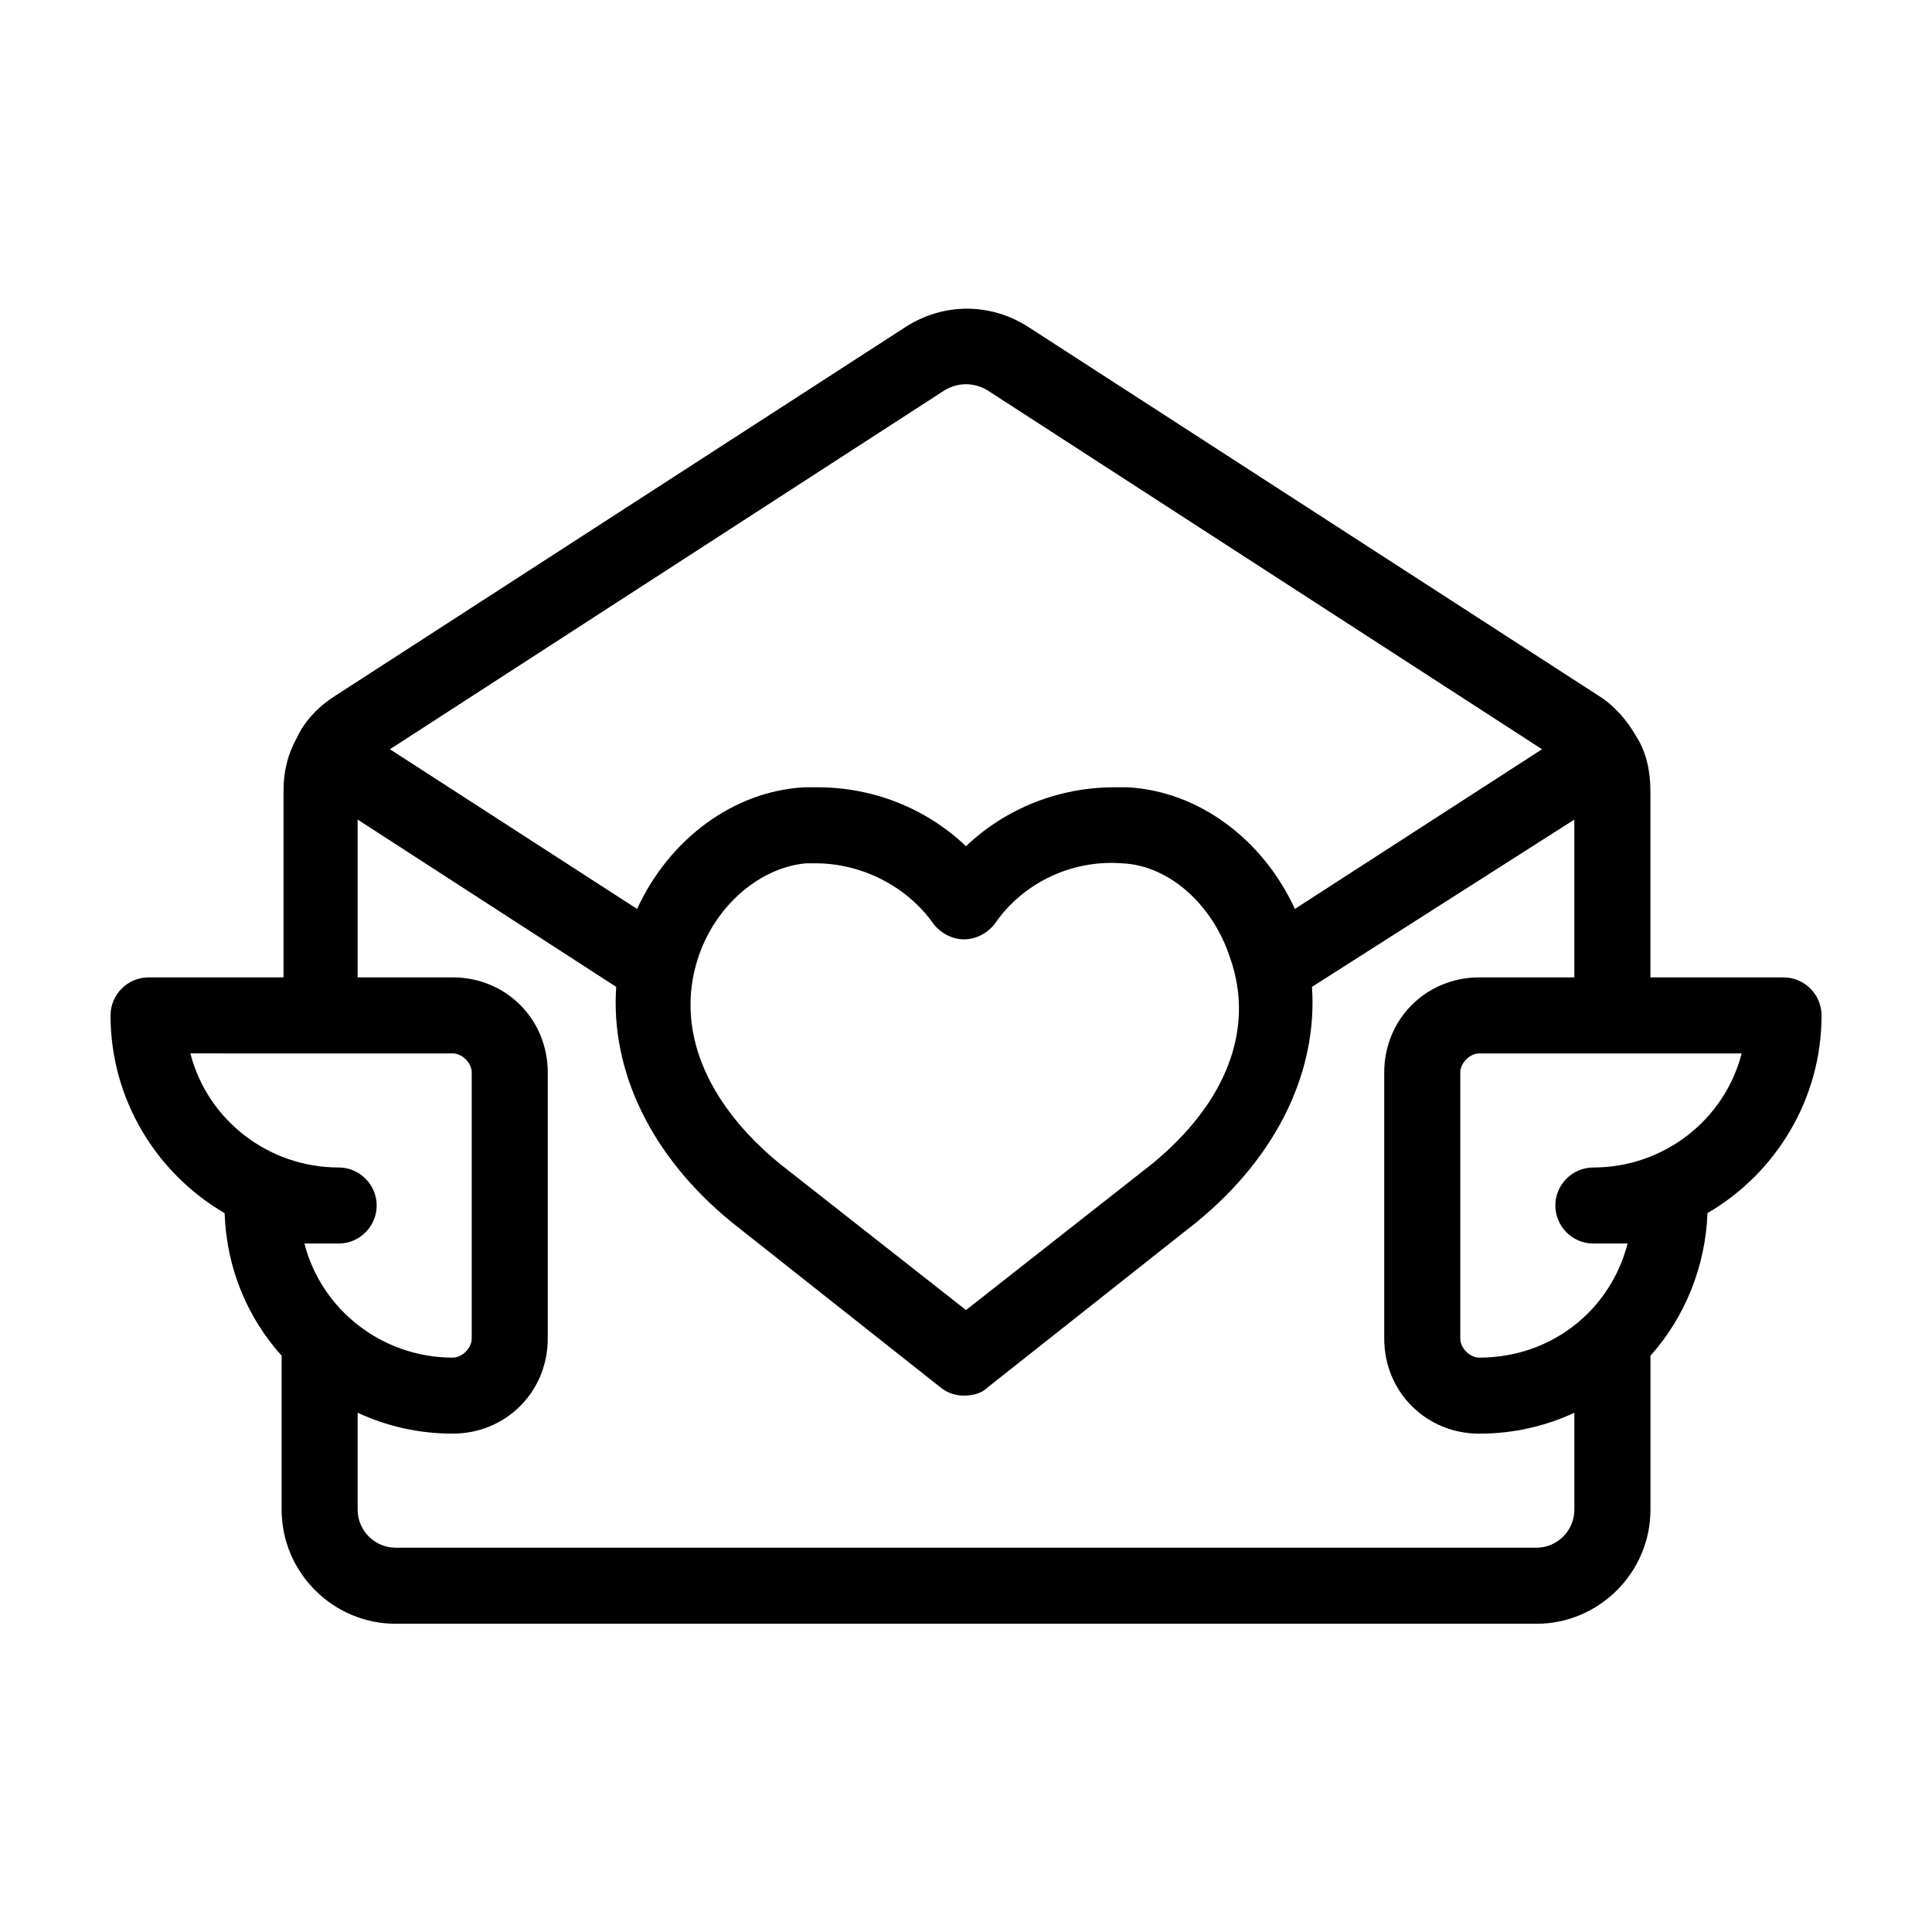
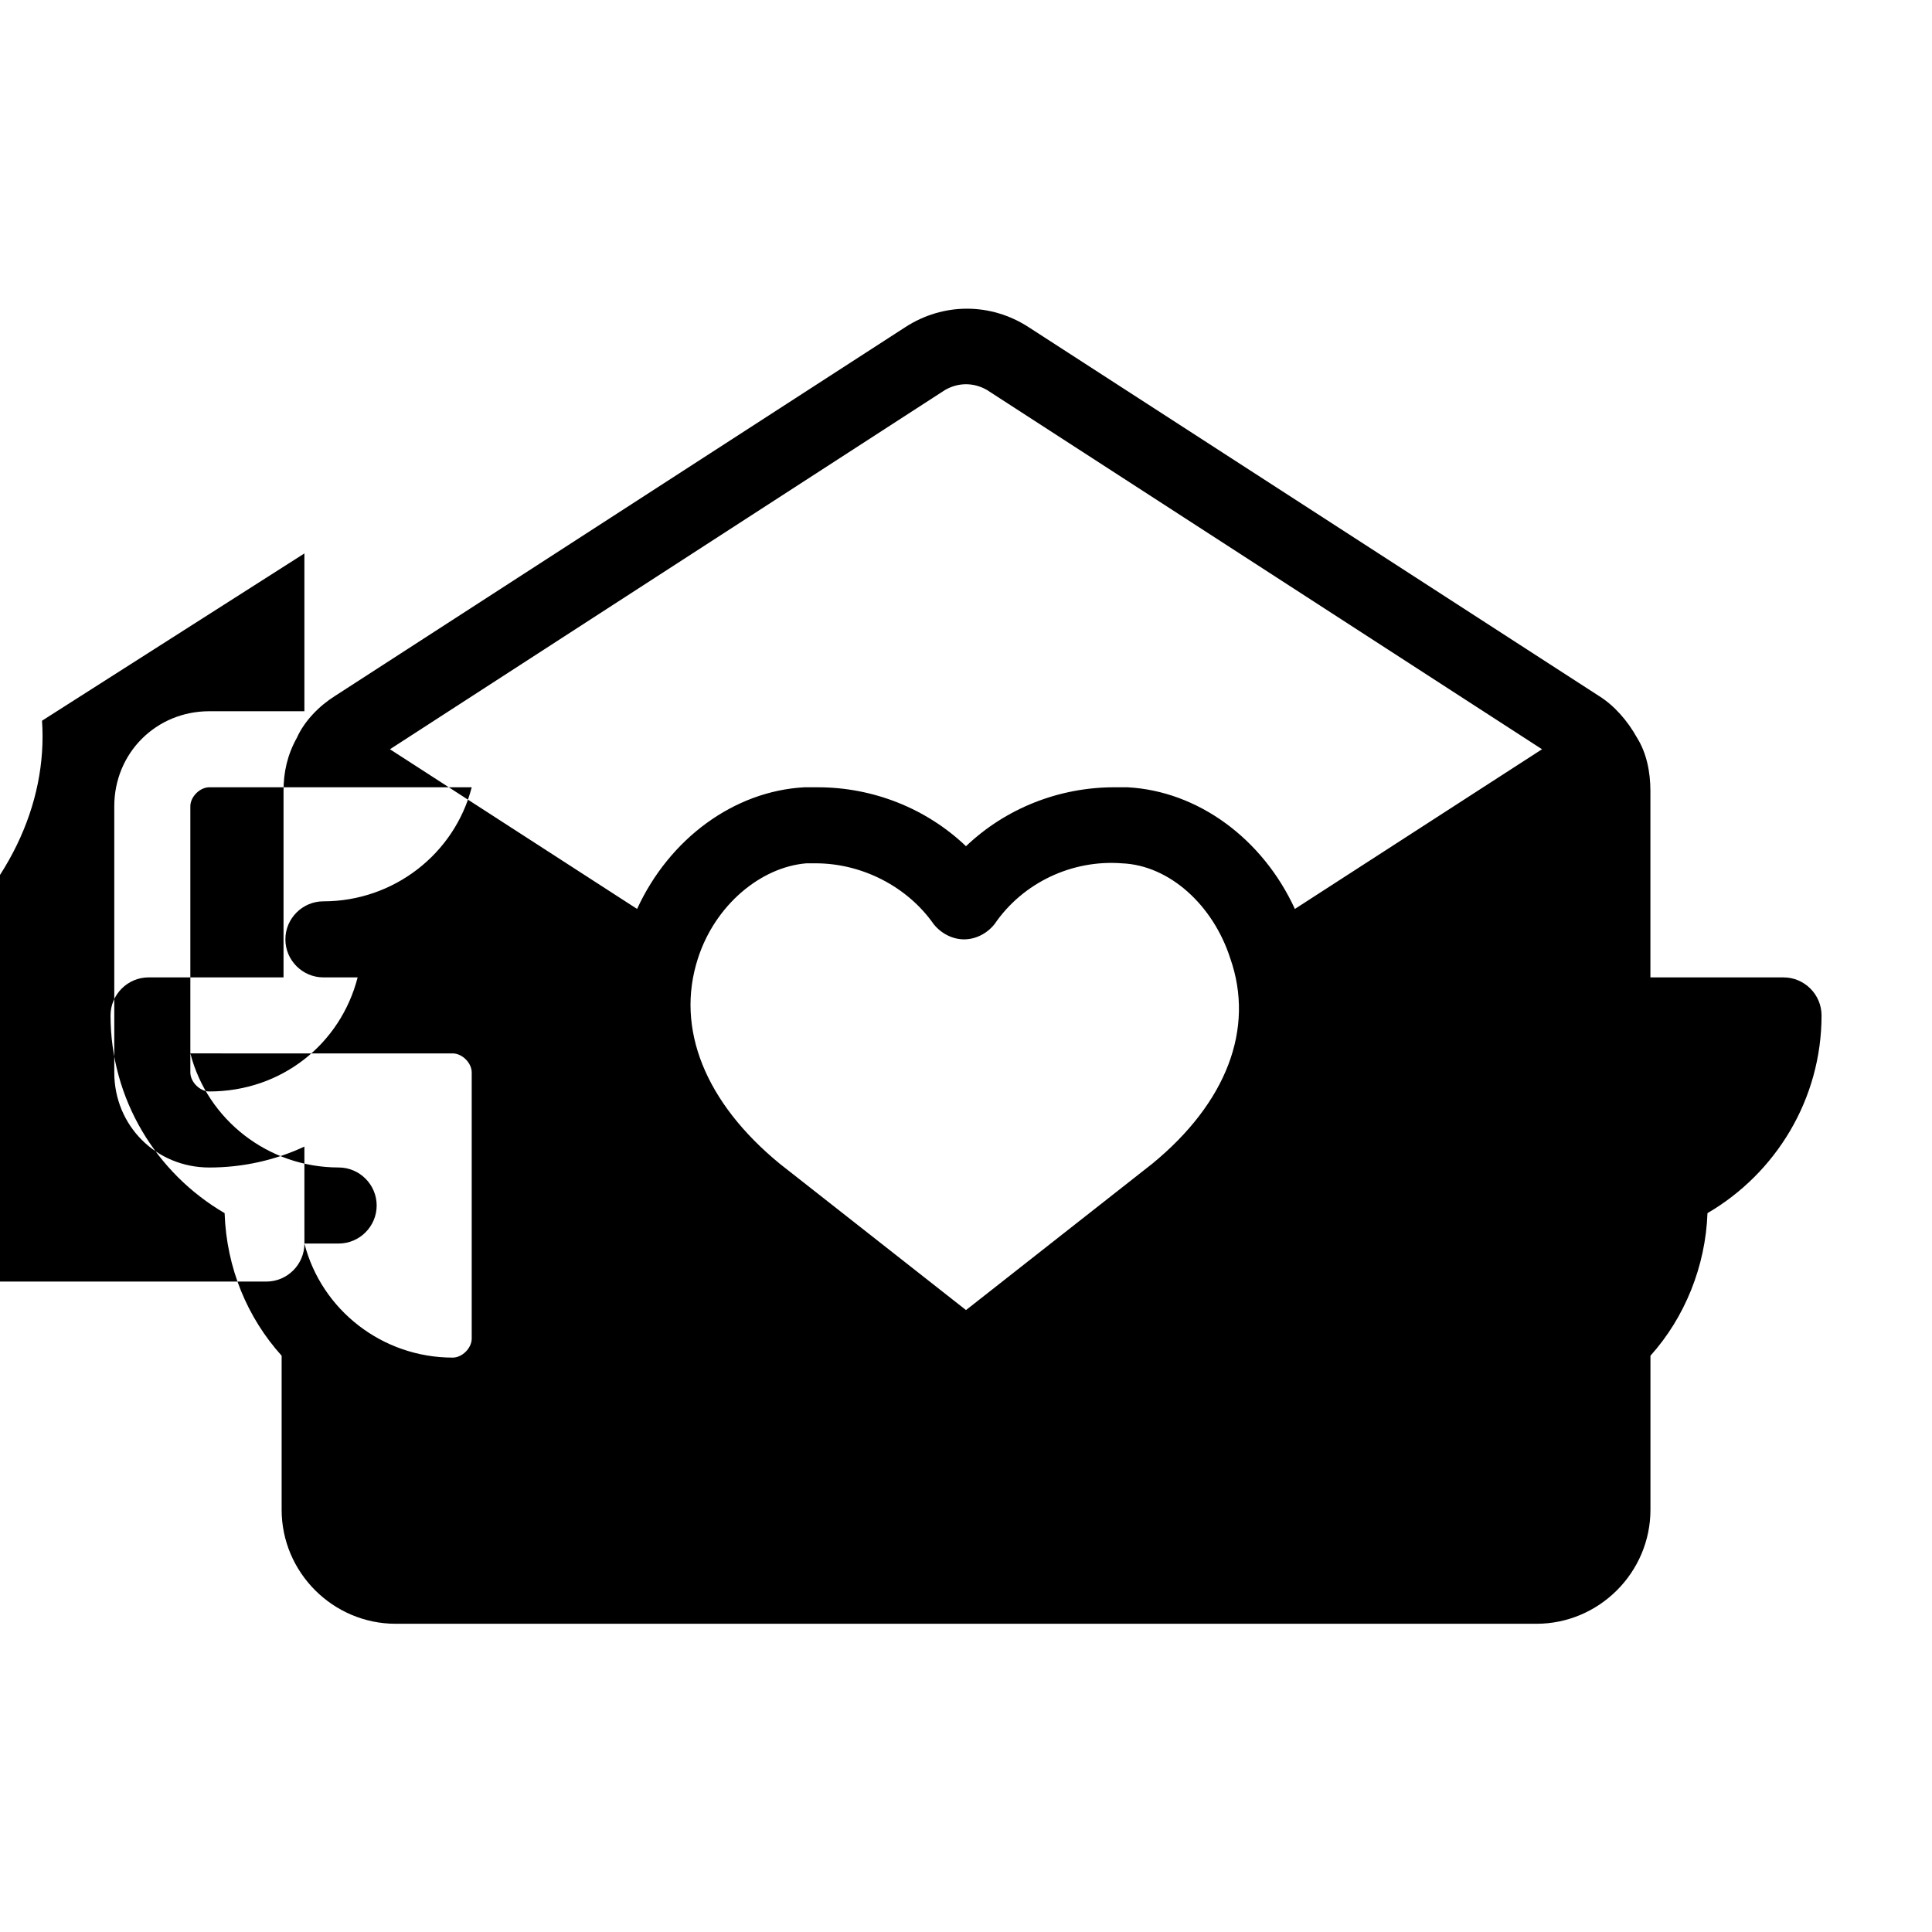
<svg xmlns="http://www.w3.org/2000/svg" fill="#000000" width="800px" height="800px" version="1.1" viewBox="144 144 512 512">
-   <path d="m616.64 403.02h-35.266v-49.375c0-5.039-1.008-10.078-3.527-14.105-2.519-4.535-6.047-8.566-10.078-11.082l-151.14-97.738c-10.078-6.551-22.672-6.551-32.746 0l-151.14 97.738c-4.031 2.519-8.062 6.551-10.078 11.082-2.519 4.535-3.527 9.07-3.527 14.105v49.375h-35.766c-5.543 0-10.078 4.535-10.078 10.078 0 22.168 12.09 41.816 30.23 52.395 0.504 14.609 6.047 27.711 15.113 37.785v40.809c0 16.625 13.602 30.23 30.23 30.23h302.29c16.625 0 30.23-13.602 30.23-30.23v-40.809c9.07-10.078 14.609-23.68 15.113-37.785 18.137-10.578 30.23-30.23 30.23-52.395-0.004-5.543-4.535-10.078-10.078-10.078zm-222.18-155.68c3.527-2.016 7.559-2.016 11.082 0l147.11 95.219-65.496 42.32c-8.566-18.641-25.695-31.234-44.336-32.242h-3.527c-14.609 0-28.719 5.543-39.297 15.617-10.578-10.078-24.688-15.617-39.297-15.617h-3.527c-18.641 1.008-35.77 13.602-44.336 32.242l-65.496-42.32zm54.914 205.05-49.371 38.793-49.375-38.793c-19.648-16.121-27.711-35.77-21.664-54.41 4.535-14.105 16.625-24.184 28.719-25.191h2.519c12.09 0 24.184 6.047 31.234 16.121 2.016 2.519 5.039 4.031 8.062 4.031 3.023 0 6.047-1.512 8.062-4.031 7.559-11.082 20.656-17.129 33.754-16.121 12.594 0.504 24.184 11.082 28.719 25.191 6.547 18.641-1.012 38.289-20.66 54.41zm-224.7 21.16h9.07c5.543 0 10.078-4.535 10.078-10.078 0-5.543-4.535-10.078-10.078-10.078-18.641 0-34.762-12.594-39.297-30.23l69.523 0.004c2.519 0 5.039 2.519 5.039 5.039v70.535c0 2.519-2.519 5.039-5.039 5.039-18.641 0-34.762-12.598-39.297-30.23zm336.55 70.535c0 5.543-4.535 10.078-10.078 10.078l-302.29-0.004c-5.543 0-10.078-4.535-10.078-10.078v-25.695c7.559 3.527 16.121 5.543 25.191 5.543 14.105 0 25.191-11.082 25.191-25.191v-70.535c0-14.105-11.082-25.191-25.191-25.191h-25.191v-41.816l68.52 44.336c-1.512 22.168 9.07 44.84 30.73 62.473l55.418 43.832c2.016 1.512 4.031 2.016 6.047 2.016 2.016 0 4.535-0.504 6.047-2.016l55.418-43.832c21.664-17.633 32.242-40.305 30.73-62.473l69.531-44.328v41.816h-25.191c-14.105 0-25.191 11.082-25.191 25.191v70.535c0 14.105 11.082 25.191 25.191 25.191 9.07 0 17.633-2.016 25.191-5.543zm5.035-90.688c-5.543 0-10.078 4.535-10.078 10.078s4.535 10.078 10.078 10.078h9.07c-4.535 17.633-20.152 30.23-39.297 30.23-2.519 0-5.039-2.519-5.039-5.039v-70.535c0-2.519 2.519-5.039 5.039-5.039h69.527c-4.535 17.633-20.656 30.227-39.301 30.227z" />
+   <path d="m616.64 403.02h-35.266v-49.375c0-5.039-1.008-10.078-3.527-14.105-2.519-4.535-6.047-8.566-10.078-11.082l-151.14-97.738c-10.078-6.551-22.672-6.551-32.746 0l-151.14 97.738c-4.031 2.519-8.062 6.551-10.078 11.082-2.519 4.535-3.527 9.07-3.527 14.105v49.375h-35.766c-5.543 0-10.078 4.535-10.078 10.078 0 22.168 12.09 41.816 30.23 52.395 0.504 14.609 6.047 27.711 15.113 37.785v40.809c0 16.625 13.602 30.23 30.23 30.23h302.29c16.625 0 30.23-13.602 30.23-30.23v-40.809c9.07-10.078 14.609-23.68 15.113-37.785 18.137-10.578 30.23-30.23 30.23-52.395-0.004-5.543-4.535-10.078-10.078-10.078zm-222.18-155.68c3.527-2.016 7.559-2.016 11.082 0l147.11 95.219-65.496 42.32c-8.566-18.641-25.695-31.234-44.336-32.242h-3.527c-14.609 0-28.719 5.543-39.297 15.617-10.578-10.078-24.688-15.617-39.297-15.617h-3.527c-18.641 1.008-35.77 13.602-44.336 32.242l-65.496-42.32zm54.914 205.05-49.371 38.793-49.375-38.793c-19.648-16.121-27.711-35.77-21.664-54.41 4.535-14.105 16.625-24.184 28.719-25.191h2.519c12.09 0 24.184 6.047 31.234 16.121 2.016 2.519 5.039 4.031 8.062 4.031 3.023 0 6.047-1.512 8.062-4.031 7.559-11.082 20.656-17.129 33.754-16.121 12.594 0.504 24.184 11.082 28.719 25.191 6.547 18.641-1.012 38.289-20.66 54.41zm-224.7 21.16h9.07c5.543 0 10.078-4.535 10.078-10.078 0-5.543-4.535-10.078-10.078-10.078-18.641 0-34.762-12.594-39.297-30.23l69.523 0.004c2.519 0 5.039 2.519 5.039 5.039v70.535c0 2.519-2.519 5.039-5.039 5.039-18.641 0-34.762-12.598-39.297-30.23zc0 5.543-4.535 10.078-10.078 10.078l-302.29-0.004c-5.543 0-10.078-4.535-10.078-10.078v-25.695c7.559 3.527 16.121 5.543 25.191 5.543 14.105 0 25.191-11.082 25.191-25.191v-70.535c0-14.105-11.082-25.191-25.191-25.191h-25.191v-41.816l68.52 44.336c-1.512 22.168 9.07 44.84 30.73 62.473l55.418 43.832c2.016 1.512 4.031 2.016 6.047 2.016 2.016 0 4.535-0.504 6.047-2.016l55.418-43.832c21.664-17.633 32.242-40.305 30.73-62.473l69.531-44.328v41.816h-25.191c-14.105 0-25.191 11.082-25.191 25.191v70.535c0 14.105 11.082 25.191 25.191 25.191 9.07 0 17.633-2.016 25.191-5.543zm5.035-90.688c-5.543 0-10.078 4.535-10.078 10.078s4.535 10.078 10.078 10.078h9.07c-4.535 17.633-20.152 30.23-39.297 30.23-2.519 0-5.039-2.519-5.039-5.039v-70.535c0-2.519 2.519-5.039 5.039-5.039h69.527c-4.535 17.633-20.656 30.227-39.301 30.227z" />
</svg>